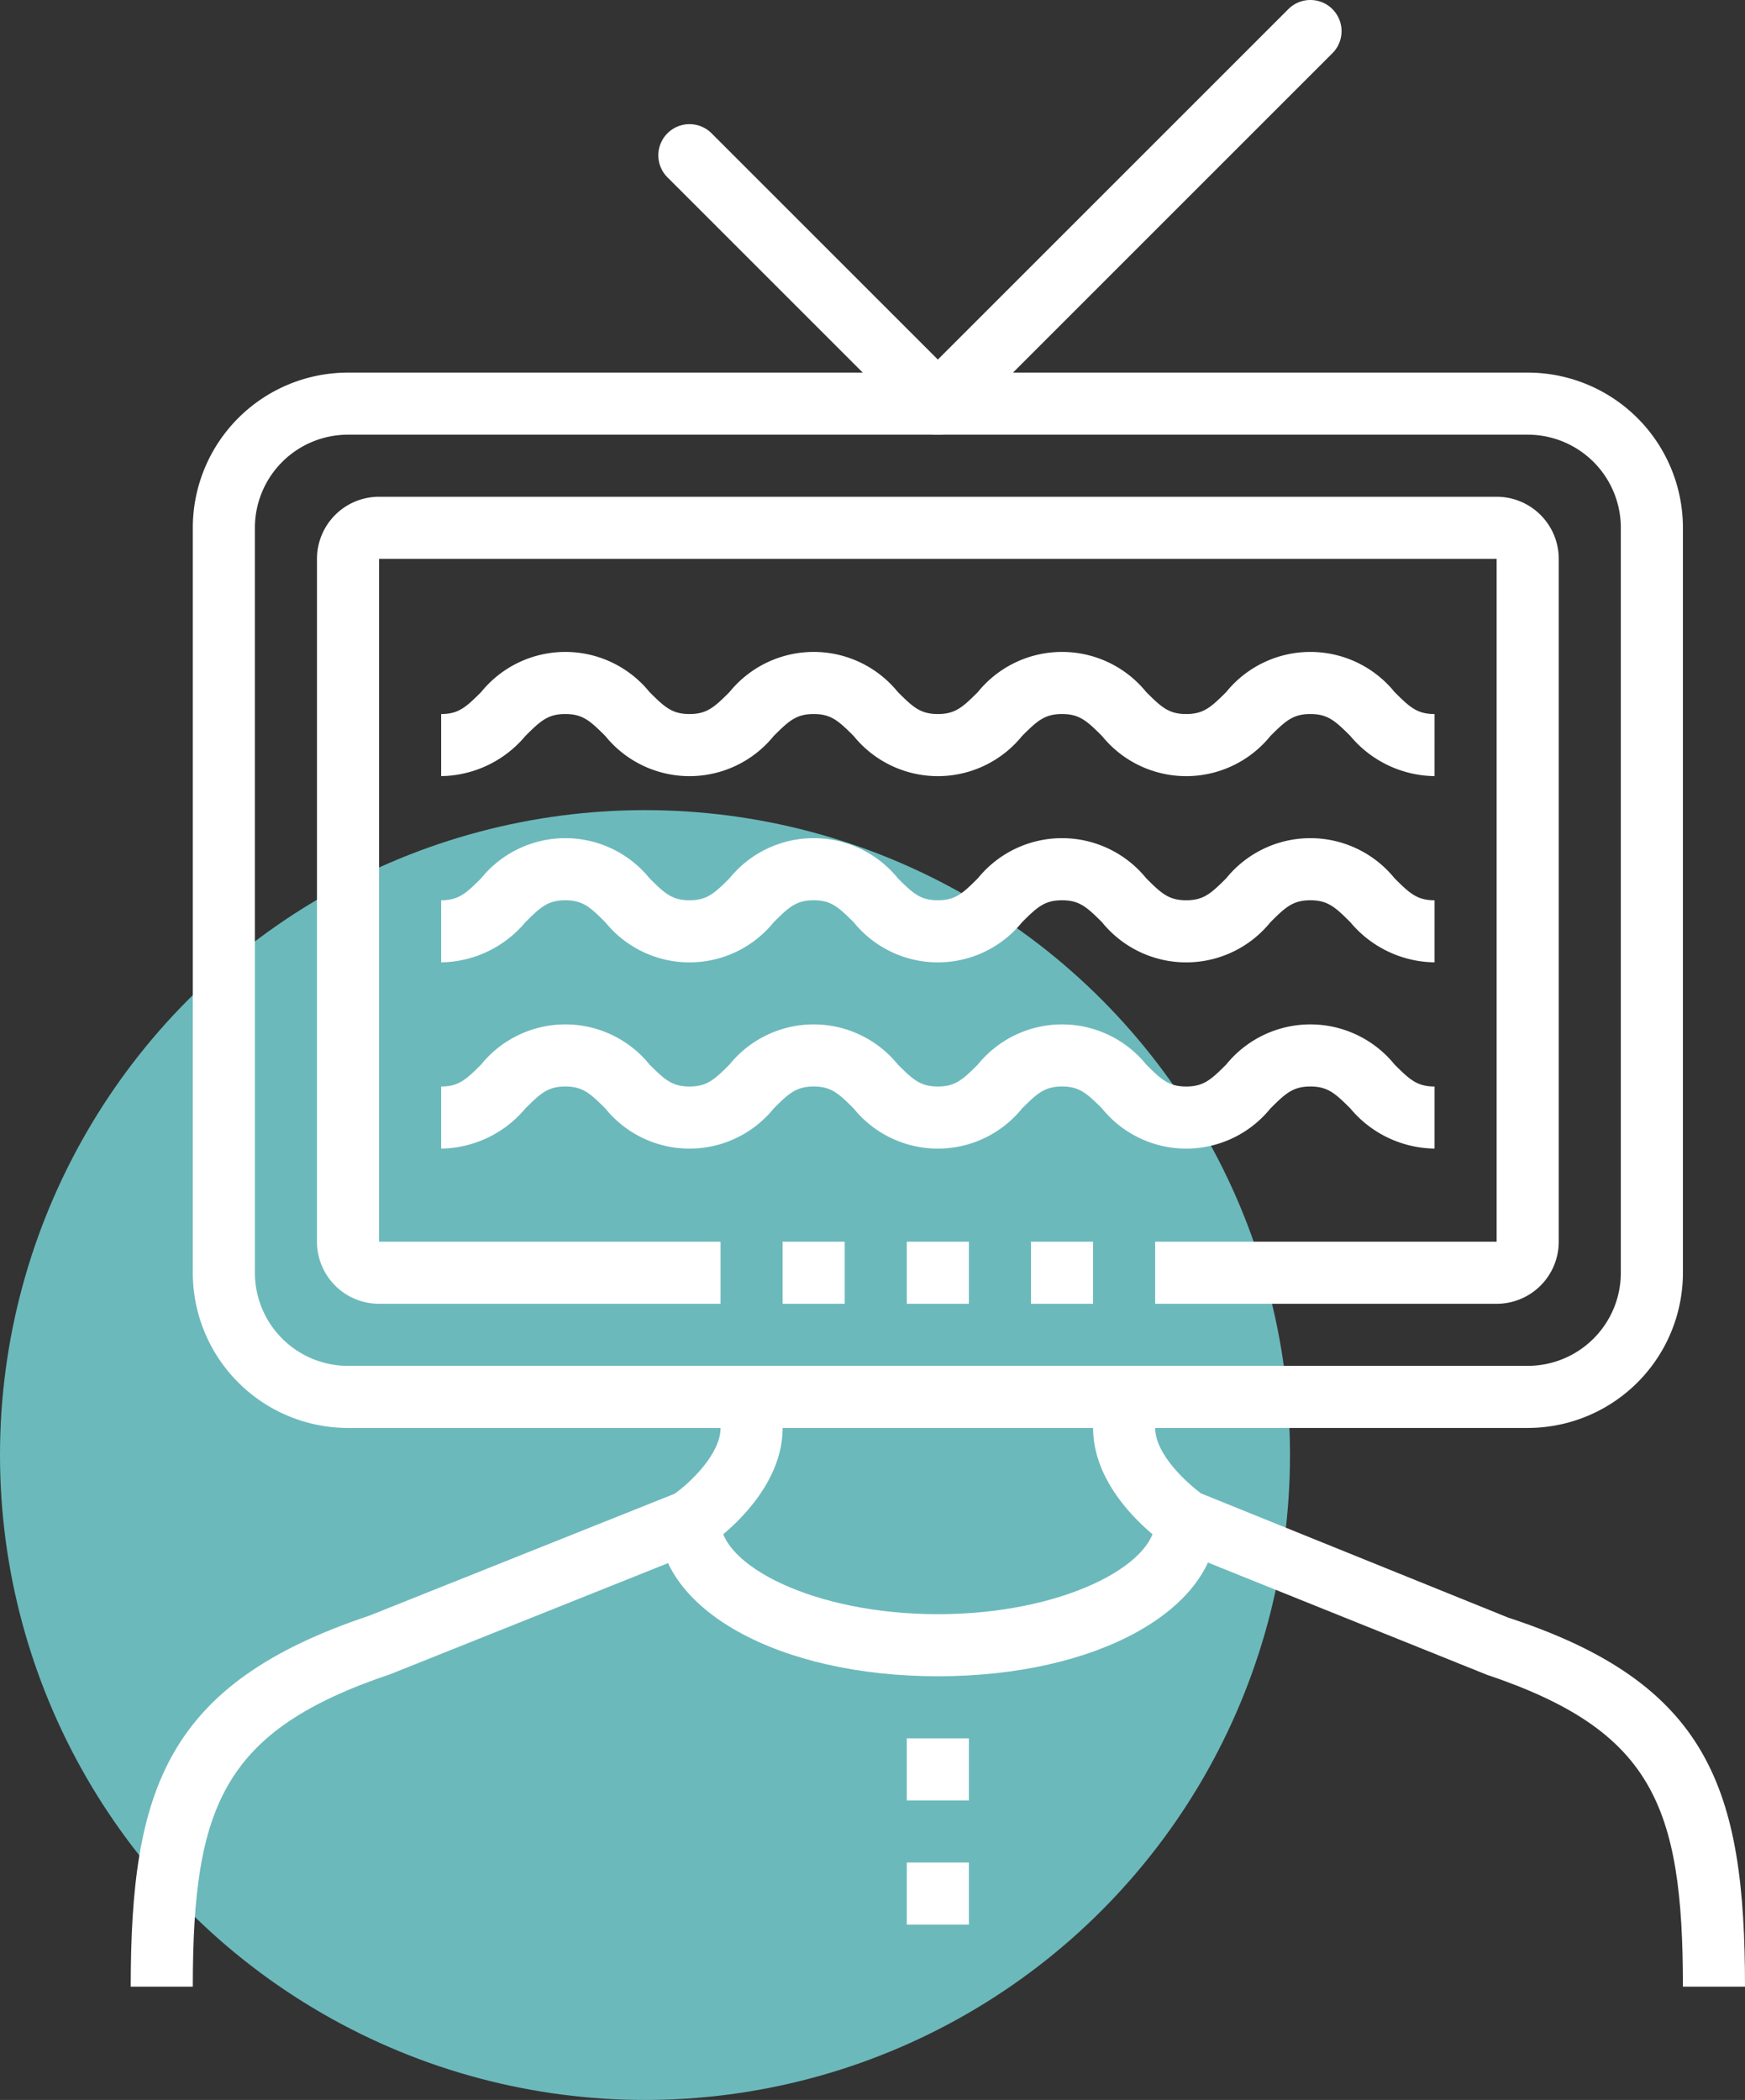
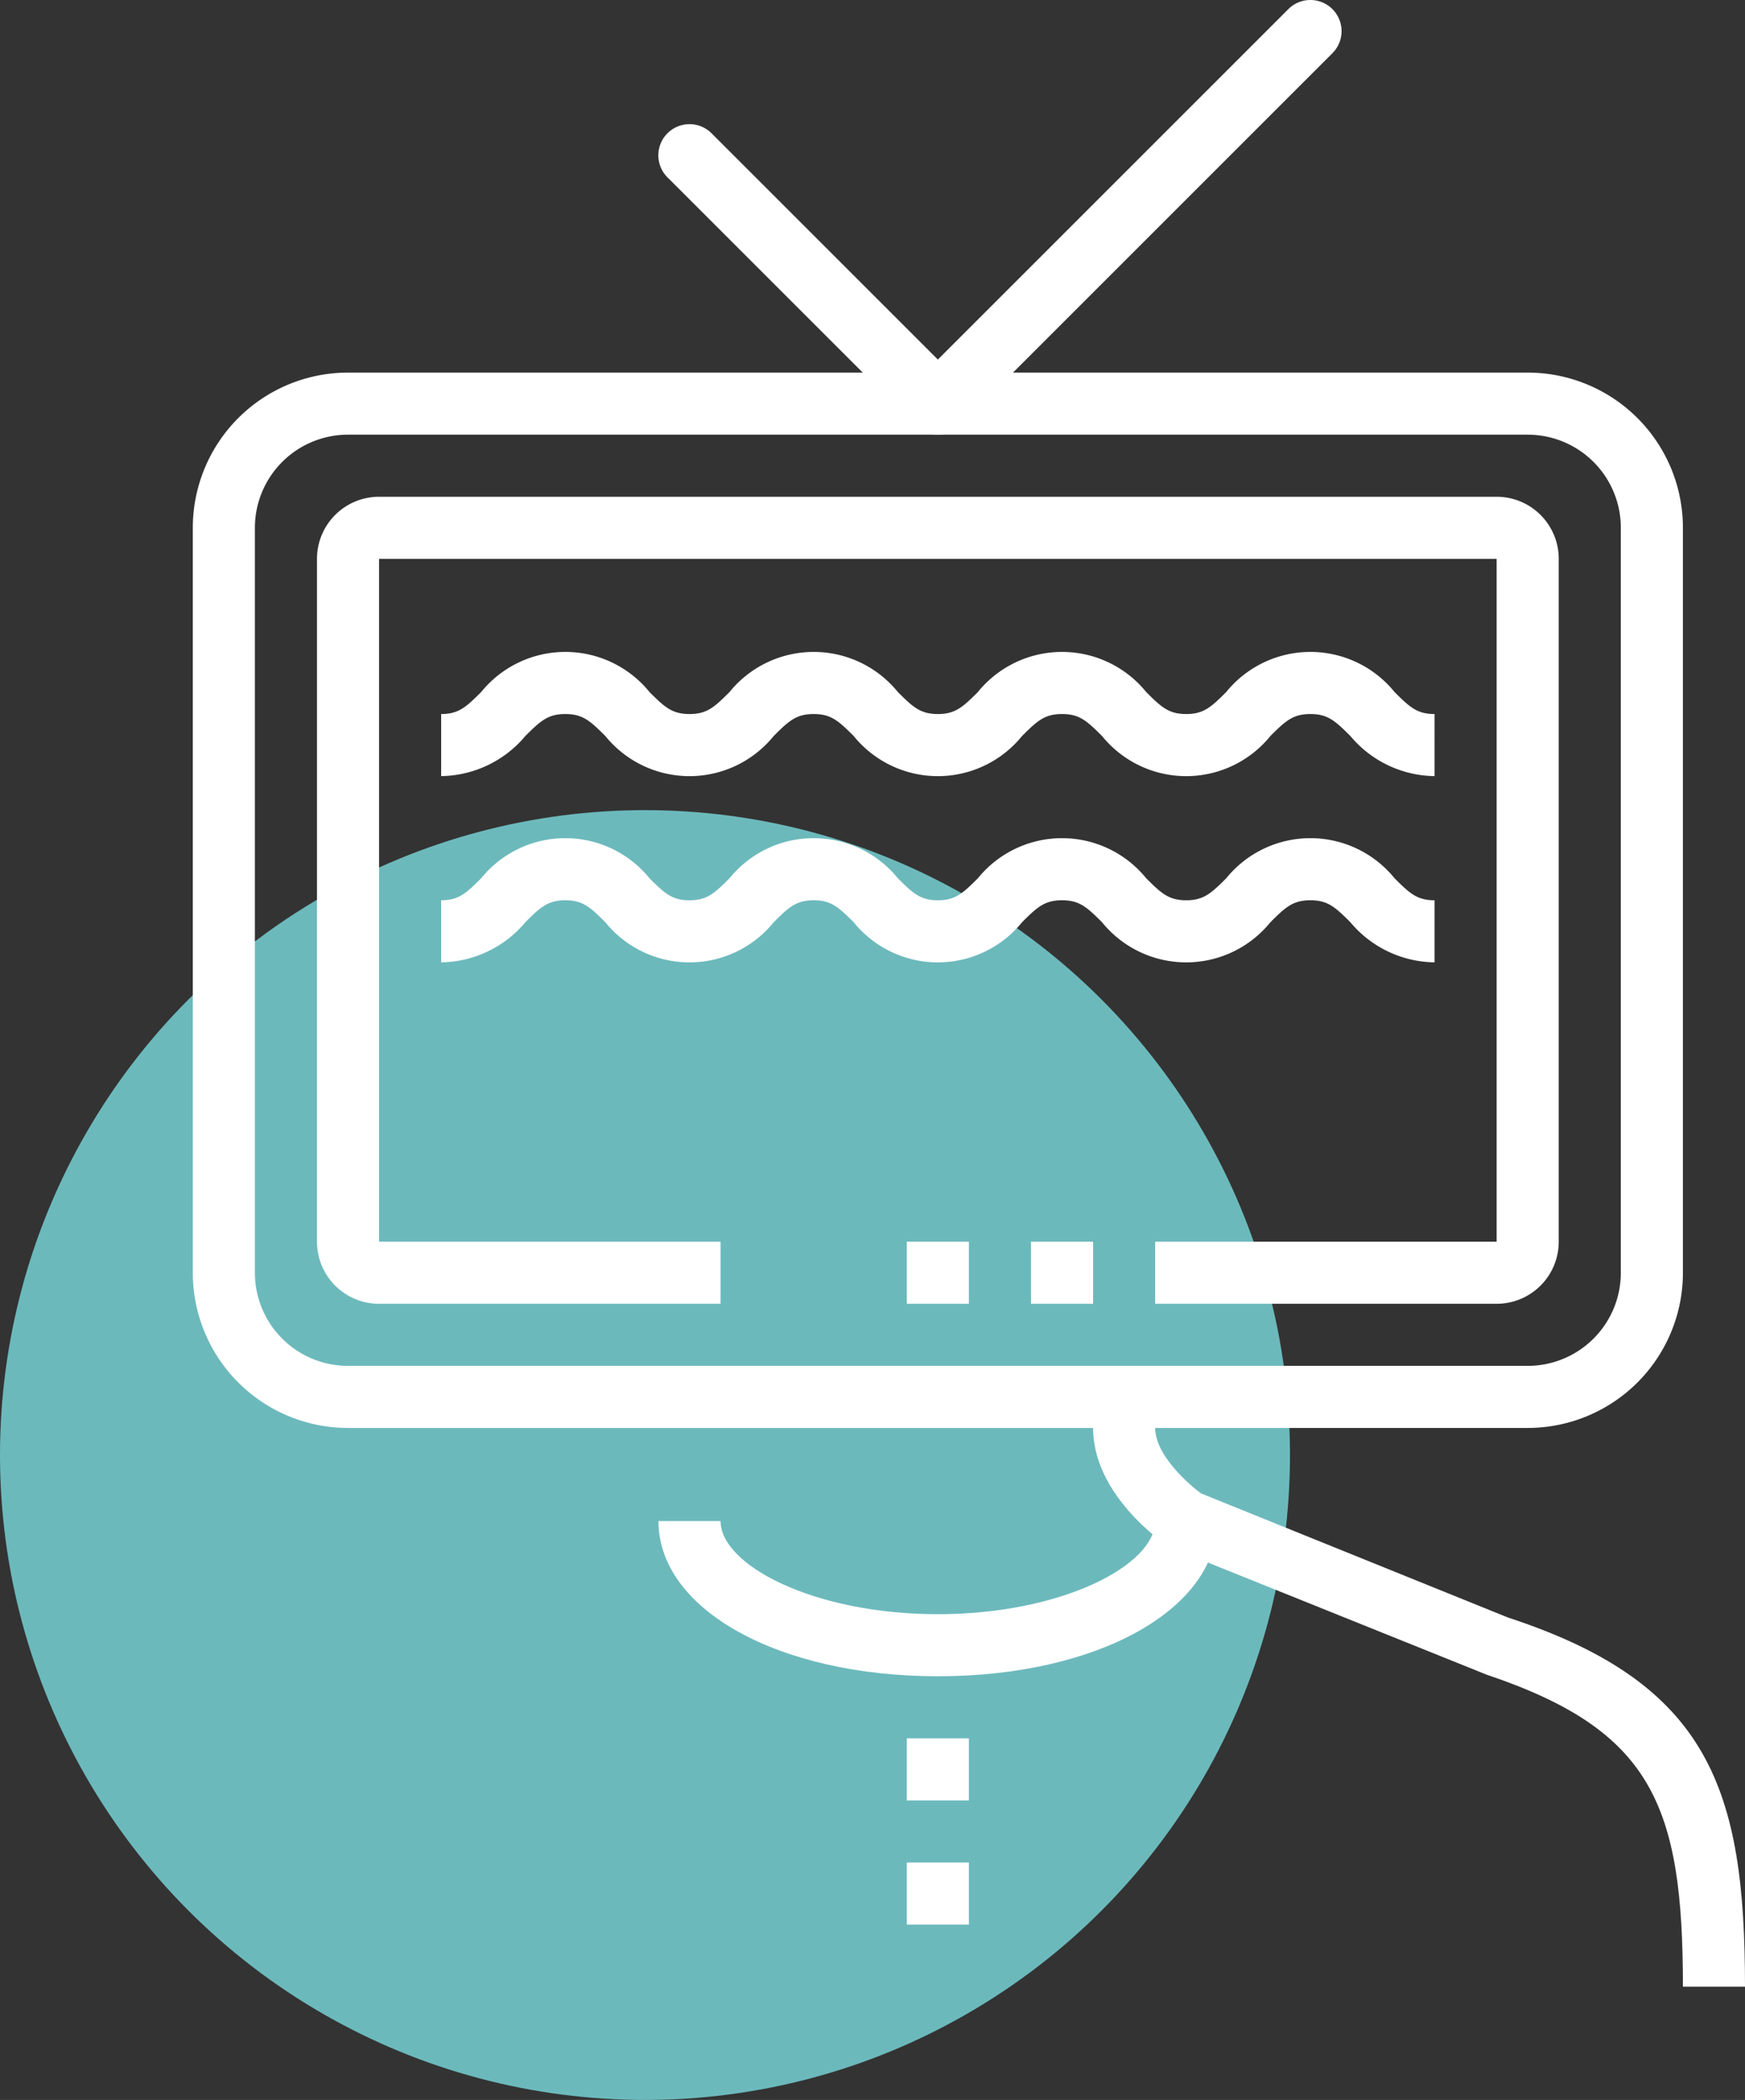
<svg xmlns="http://www.w3.org/2000/svg" width="56.211" height="67.654" viewBox="0 0 56.211 67.654">
  <rect x="0" y="0" width="56.211" height="67.654" fill="#333333" stroke="none" />
  <g id="Group_59174" data-name="Group 59174" transform="translate(-867.789 -792.996)">
    <g id="Group_9306" data-name="Group 9306" transform="translate(867.789 819.096)">
      <ellipse id="Ellipse_1345" data-name="Ellipse 1345" cx="20.777" cy="20.777" rx="20.777" ry="20.777" fill="#6cb9bc" />
    </g>
    <g id="Group_58198" data-name="Group 58198" transform="translate(20797 797)">
      <path id="Path_50787" data-name="Path 50787" d="M113,208h-2c0-5.86-1-8.26-6.32-10.05l-10.24-4.12c-.25-.17-2.44-1.7-2.44-3.83v-1h2v1c0,.87,1.07,1.81,1.48,2.11l9.89,4C111.85,198.23,113,201.64,113,208Z" transform="translate(-19986 -148)" fill="#fff" />
-       <path id="Path_50788" data-name="Path 50788" d="M63,208H61c0-6.36,1.15-9.77,7.68-11.95l9.84-3.93C79,191.78,80,190.85,80,190v-1h2v1c0,2.13-2.19,3.66-2.44,3.83l-.19.1-10,4C64,199.74,63,202.14,63,208Z" transform="translate(-19986 -148)" fill="#fff" />
      <rect id="Rectangle_4886" data-name="Rectangle 4886" width="2" height="2" transform="translate(-19900 56)" fill="#fff" />
      <rect id="Rectangle_4887" data-name="Rectangle 4887" width="2" height="2" transform="translate(-19900 52)" fill="#fff" />
      <path id="Path_50789" data-name="Path 50789" d="M105,186H94v-2h11V162H69v22H80v2H69a2,2,0,0,1-2-2V162a2,2,0,0,1,2-2h36a2,2,0,0,1,2,2v22A2,2,0,0,1,105,186Z" transform="translate(-19986 -148)" fill="#fff" />
      <path id="Path_50790" data-name="Path 50790" d="M106,190H68a5,5,0,0,1-5-5V161a5,5,0,0,1,5-5h38a5,5,0,0,1,5,5v24A5,5,0,0,1,106,190ZM68,158a3,3,0,0,0-3,3v24a3,3,0,0,0,3,3h38a3,3,0,0,0,3-3V161a3,3,0,0,0-3-3Z" transform="translate(-19986 -148)" fill="#fff" />
      <path id="Path_50791" data-name="Path 50791" d="M87,158a1,1,0,0,1-.71-.29l-8-8a1,1,0,1,1,1.42-1.42l8,8A1,1,0,0,1,87,158Z" transform="translate(-19986 -148)" fill="#fff" />
      <path id="Path_50792" data-name="Path 50792" d="M87,158a1,1,0,0,1-.71-1.71l12-12a1,1,0,0,1,1.42,1.42l-12,12A1,1,0,0,1,87,158Z" transform="translate(-19986 -148)" fill="#fff" />
      <path id="Path_50793" data-name="Path 50793" d="M87,198c-5.13,0-9-2.15-9-5h2c0,1.42,3,3,7,3s7-1.58,7-3h2C96,195.85,92.13,198,87,198Z" transform="translate(-19986 -148)" fill="#fff" />
      <path id="Path_50794" data-name="Path 50794" d="M103,169a3.59,3.59,0,0,1-2.71-1.29c-.49-.49-.73-.71-1.29-.71s-.8.22-1.29.71a3.49,3.49,0,0,1-5.42,0c-.49-.49-.73-.71-1.29-.71s-.8.22-1.29.71a3.49,3.49,0,0,1-5.42,0c-.49-.49-.73-.71-1.29-.71s-.8.22-1.29.71a3.49,3.49,0,0,1-5.42,0c-.49-.49-.73-.71-1.29-.71s-.8.22-1.29.71A3.6,3.6,0,0,1,71,169v-2c.56,0,.8-.22,1.29-.71a3.49,3.49,0,0,1,5.42,0c.49.49.73.71,1.29.71s.8-.22,1.29-.71a3.49,3.49,0,0,1,5.42,0c.49.49.73.71,1.29.71s.8-.22,1.29-.71a3.49,3.49,0,0,1,5.42,0c.49.49.73.71,1.29.71s.8-.22,1.29-.71a3.49,3.49,0,0,1,5.42,0c.49.49.73.71,1.29.71Z" transform="translate(-19986 -148)" fill="#fff" />
      <path id="Path_50795" data-name="Path 50795" d="M103,175a3.59,3.59,0,0,1-2.71-1.29c-.49-.49-.73-.71-1.29-.71s-.8.22-1.29.71a3.49,3.49,0,0,1-5.42,0c-.49-.49-.73-.71-1.29-.71s-.8.22-1.29.71a3.49,3.49,0,0,1-5.42,0c-.49-.49-.73-.71-1.29-.71s-.8.22-1.29.71a3.49,3.49,0,0,1-5.42,0c-.49-.49-.73-.71-1.29-.71s-.8.22-1.29.71A3.6,3.6,0,0,1,71,175v-2c.56,0,.8-.22,1.29-.71a3.49,3.49,0,0,1,5.42,0c.49.49.73.71,1.29.71s.8-.22,1.29-.71a3.49,3.49,0,0,1,5.42,0c.49.49.73.71,1.29.71s.8-.22,1.29-.71a3.49,3.49,0,0,1,5.42,0c.49.49.73.71,1.29.71s.8-.22,1.29-.71a3.49,3.49,0,0,1,5.42,0c.49.49.73.71,1.29.71Z" transform="translate(-19986 -148)" fill="#fff" />
-       <path id="Path_50796" data-name="Path 50796" d="M103,181a3.59,3.59,0,0,1-2.71-1.29c-.49-.49-.73-.71-1.29-.71s-.8.22-1.29.71a3.49,3.49,0,0,1-5.42,0c-.49-.49-.73-.71-1.29-.71s-.8.22-1.29.71a3.49,3.49,0,0,1-5.42,0c-.49-.49-.73-.71-1.29-.71s-.8.22-1.29.71a3.49,3.49,0,0,1-5.42,0c-.49-.49-.73-.71-1.29-.71s-.8.22-1.29.71A3.6,3.6,0,0,1,71,181v-2c.56,0,.8-.22,1.29-.71a3.49,3.49,0,0,1,5.42,0c.49.49.73.71,1.29.71s.8-.22,1.29-.71a3.49,3.49,0,0,1,5.42,0c.49.49.73.71,1.29.71s.8-.22,1.29-.71a3.49,3.49,0,0,1,5.42,0c.49.49.73.71,1.29.71s.8-.22,1.29-.71a3.49,3.49,0,0,1,5.42,0c.49.49.73.71,1.29.71Z" transform="translate(-19986 -148)" fill="#fff" />
      <rect id="Rectangle_4888" data-name="Rectangle 4888" width="2" height="2" transform="translate(-19900 36)" fill="#fff" />
-       <rect id="Rectangle_4889" data-name="Rectangle 4889" width="2" height="2" transform="translate(-19904 36)" fill="#fff" />
      <rect id="Rectangle_4890" data-name="Rectangle 4890" width="2" height="2" transform="translate(-19896 36)" fill="#fff" />
    </g>
  </g>
</svg>